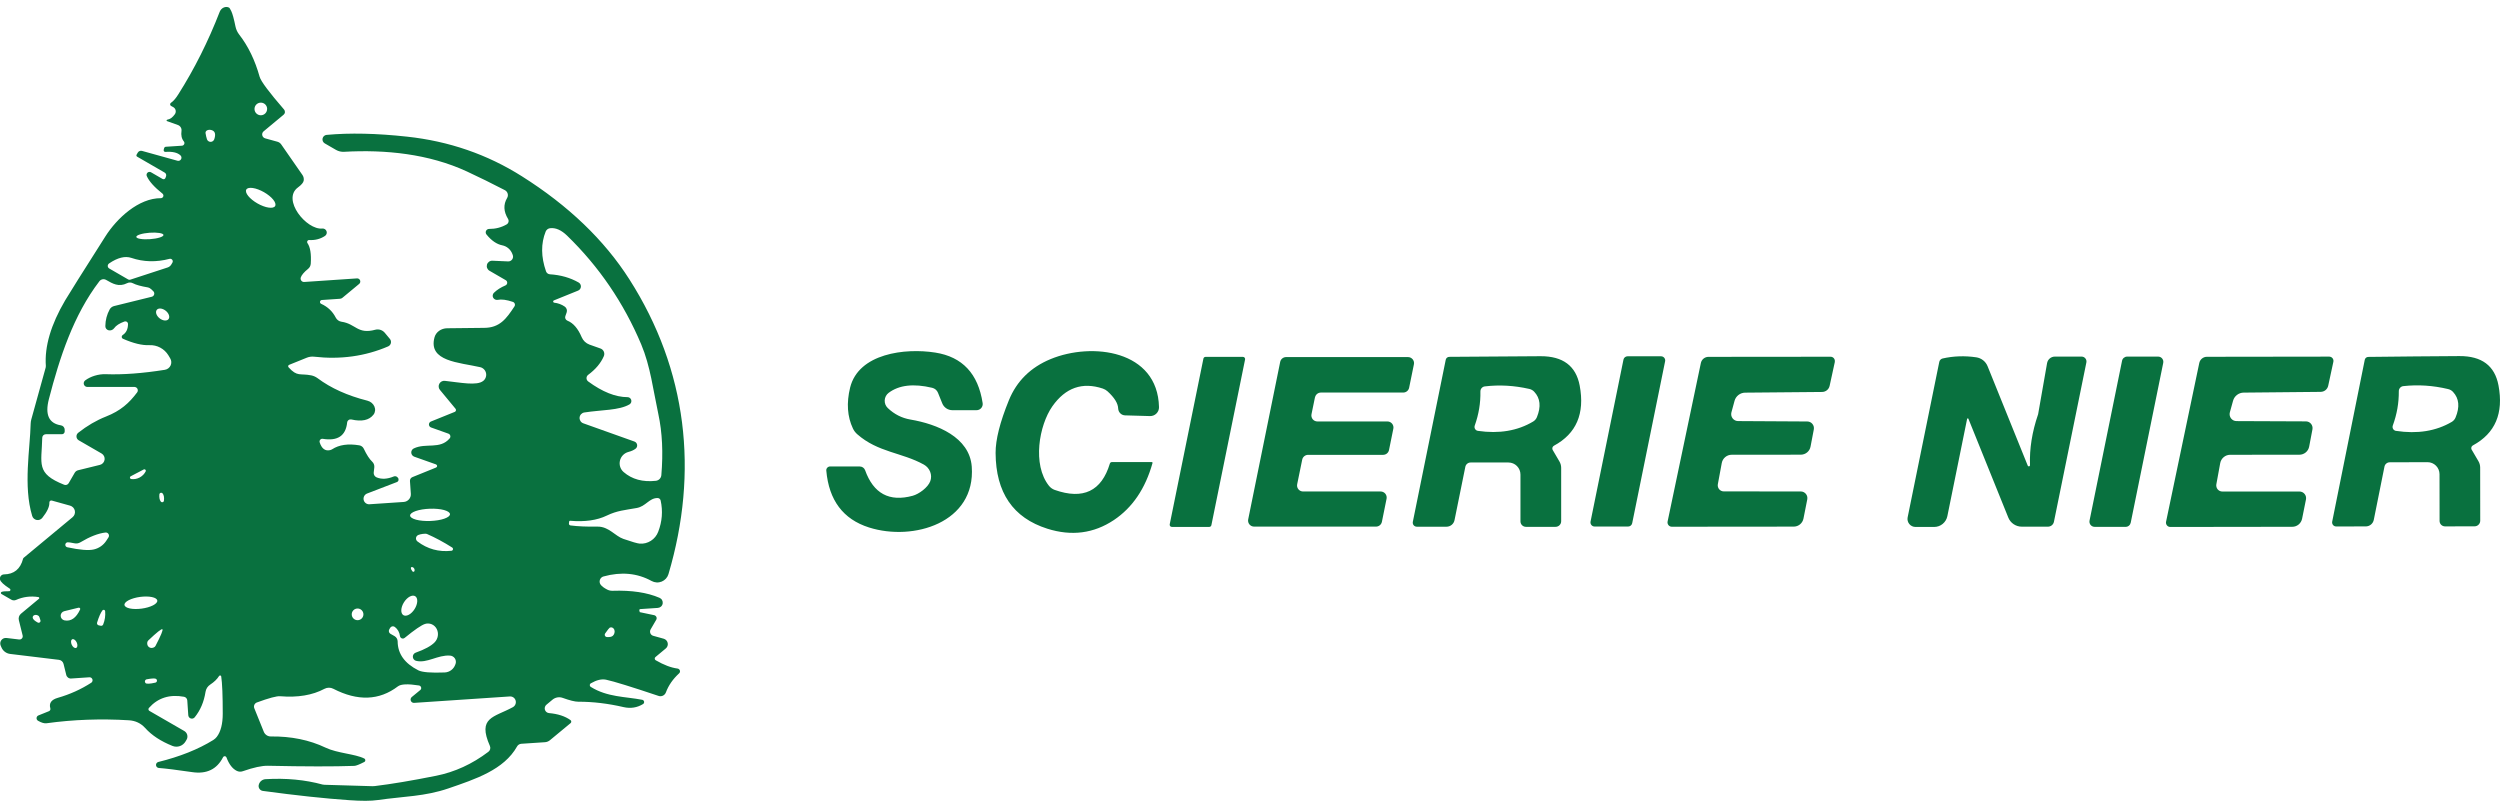
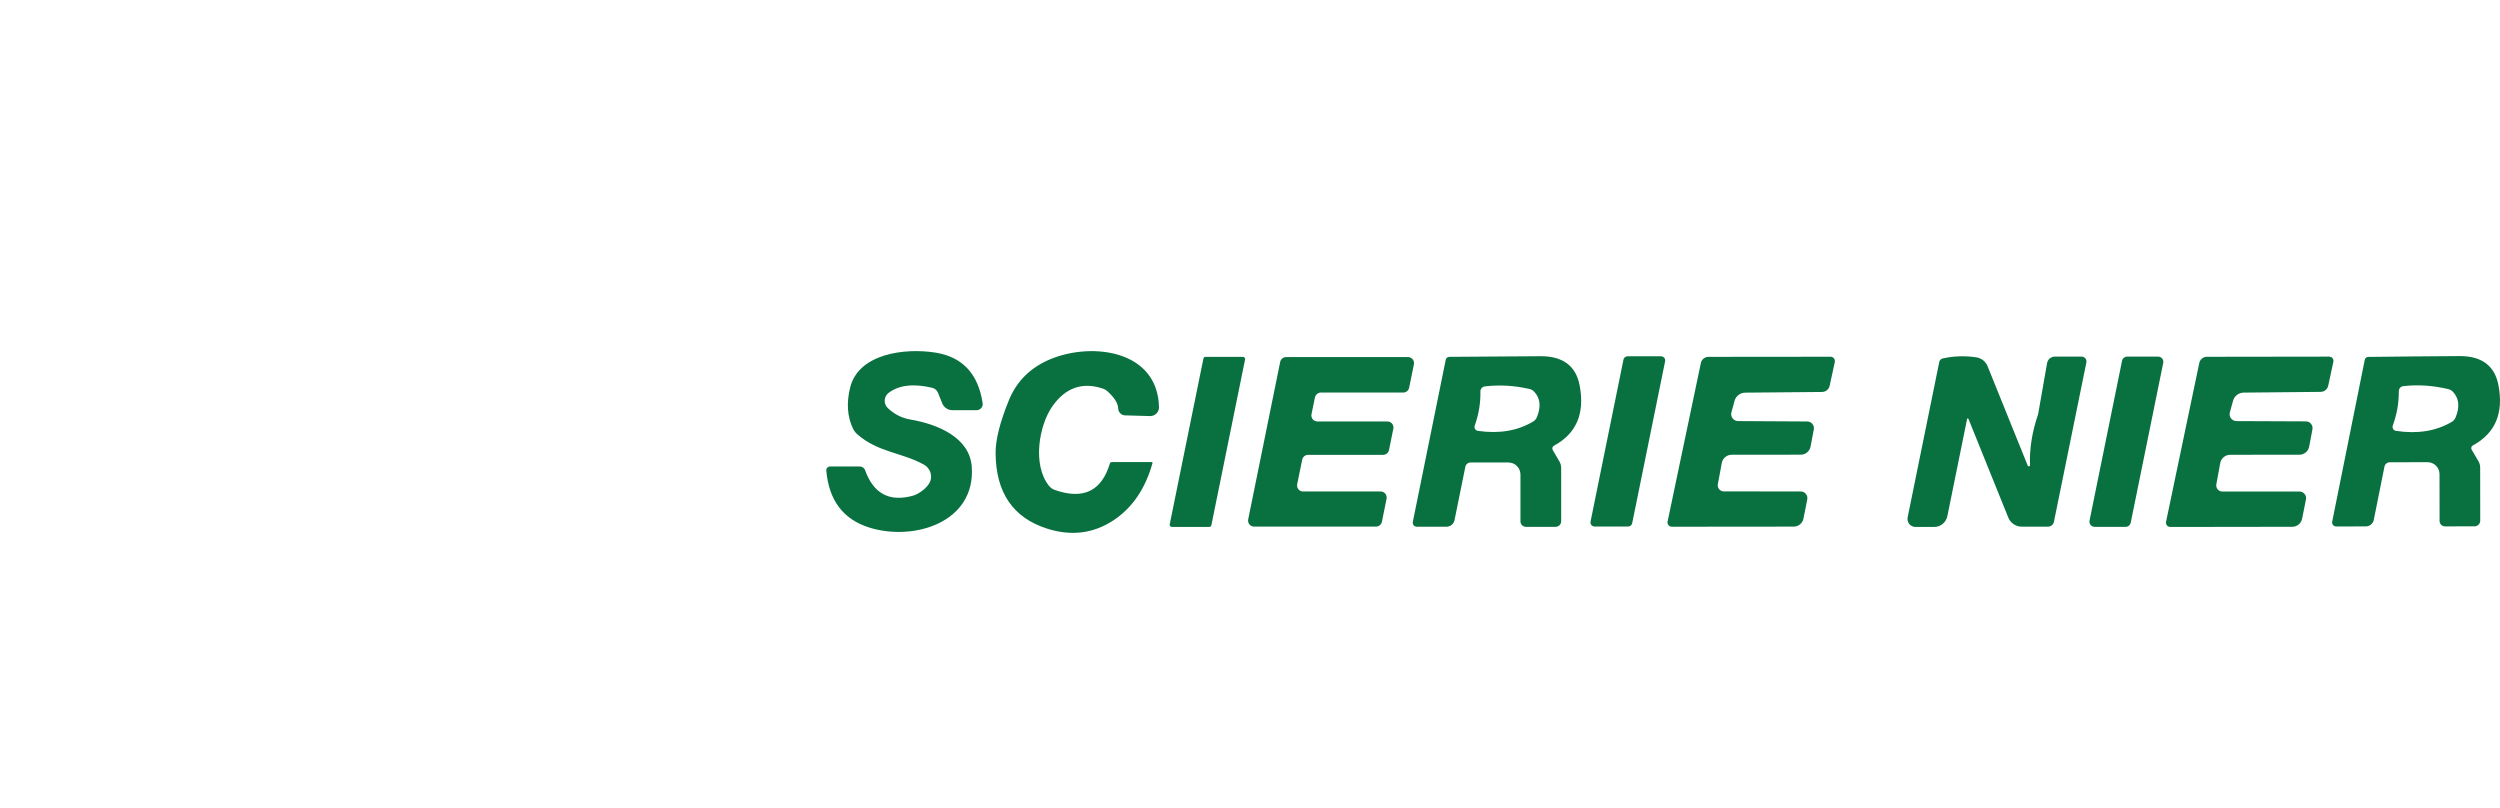
<svg xmlns="http://www.w3.org/2000/svg" id="Calque_1" version="1.1" viewBox="0 0 130 42">
  <defs>
    <style>
      .st0 {
        fill: #09713f;
      }
    </style>
  </defs>
-   <path class="st0" d="M8.704,6.222c.142-.022.272-.117.389-.283.02-.029.034-.061.041-.096.007-.034.007-.07,0-.104-.007-.034-.022-.067-.042-.095-.02-.028-.047-.052-.077-.07l-.122-.067c-.014-.008-.026-.02-.034-.034-.008-.014-.013-.03-.013-.046,0-.016.004-.032.011-.046.008-.014.019-.026.033-.035.122-.081.249-.228.383-.441.837-1.322,1.555-2.753,2.153-4.294.019-.049.048-.094.083-.131.036-.038.077-.068.123-.088.046-.02.094-.031.142-.03.048,0,.094.012.136.034.024.012.063.073.116.182.067.142.14.409.219.8.032.156.1.302.198.426.466.602.819,1.332,1.058,2.19.067.235.491.803,1.271,1.703.016.019.028.041.036.065.007.024.01.049.008.074-.002.025-.009.049-.021.071-.012.022-.028.042-.047.058l-1.04.864c-.029.024-.052.056-.064.092-.012.036-.015.075-.007.112.008.038.026.072.053.101.026.028.06.049.097.06l.639.176c.079.022.148.07.195.137l1.107,1.594c.059.086.081.191.064.292-.016.101-.116.219-.298.353-.858.627.444,2.226,1.268,2.138.047-.004.093.007.133.032.039.025.069.062.085.107.016.044.016.092.002.136-.015.044-.044.083-.083.109-.241.16-.515.231-.821.213-.019-.002-.038.002-.055.012-.017.009-.03.023-.039.04-.009.017-.014.036-.013.056.001.019.007.038.018.054.146.211.203.568.17,1.071-.004.052-.018.102-.042.148-.024.046-.057.087-.098.119-.207.168-.332.315-.377.441-.01.028-.013.058-.009.088.004.03.016.057.033.081.017.024.041.043.067.055.027.012.056.018.085.016l2.749-.186c.033-.001.066.007.095.026.028.018.05.045.062.076.012.031.015.065.007.098s-.026.062-.051.084l-.873.724c-.037.032-.083.05-.131.052l-.94.064c-.023.001-.045.01-.063.026-.017.015-.029.036-.033.059-.004.023,0,.046.01.067.011.021.028.037.049.046.341.154.594.393.76.718.029.056.071.105.122.142.051.037.11.061.173.071.754.109.83.669,1.761.417.088-.024.181-.021.269.007.087.028.165.081.224.151l.265.319c.025.03.043.065.052.103.009.038.009.077,0,.115-.009.038-.026.073-.051.103-.025.03-.056.053-.092.069-1.194.513-2.478.691-3.85.535-.126-.014-.253.003-.371.049l-.925.374c-.012.004-.023.012-.032.022-.009.01-.015.021-.018.034-.003.013-.003.026,0,.038.003.013.01.024.018.034.459.508.587.304,1.18.42.118.024.23.074.328.146.693.519,1.558.909,2.594,1.171.08.02.155.058.218.11.063.052.113.118.144.19.031.072.044.149.035.223-.008.075-.036.145-.082.204-.225.29-.609.373-1.153.249-.024-.005-.05-.005-.074,0-.024.005-.048.015-.068.03-.02.015-.037.033-.05.055-.013.022-.021.046-.024.07-.071.695-.495.979-1.271.851-.024-.004-.049-.001-.072.007-.023.009-.043.023-.059.041-.016.019-.027.041-.031.065-.005.024-.003.049.004.072.105.326.285.461.538.404.04-.01.078-.025.112-.046.359-.233.829-.301,1.411-.204.05.008.097.029.137.059.04.03.073.069.094.115.152.32.298.545.438.675.041.037.073.085.092.138.019.053.025.11.018.167l-.03.258c-.006.052.005.104.031.15.026.046.067.082.115.103.26.11.559.094.897-.046.036-.015.075-.017.112-.007.037.01.069.032.092.062l.012.015c.015.017.025.037.03.059.005.022.005.044,0,.066-.005.022-.016.042-.031.059-.015.017-.033.03-.054.038l-1.542.593c-.066.024-.122.071-.156.133-.034.062-.044.134-.029.202.015.069.055.13.112.171.057.041.127.061.197.054l1.773-.119c.052-.003.104-.017.151-.041.047-.023.089-.056.123-.095.035-.039.061-.085.078-.135.017-.05.023-.102.019-.155l-.046-.666c-.002-.042.008-.083.031-.119.022-.035.055-.063.094-.079l1.232-.499c.016-.007.03-.018.04-.033.01-.015.015-.032.014-.05,0-.018-.006-.035-.016-.049-.01-.014-.025-.025-.041-.032l-1.131-.401c-.043-.016-.081-.044-.109-.081-.028-.037-.044-.081-.046-.127-.003-.046.009-.091.032-.131.023-.039.058-.071.099-.09.633-.304,1.363.07,1.867-.523.016-.019.028-.042.033-.066s.005-.05-.002-.074c-.007-.024-.019-.047-.036-.065-.017-.018-.038-.032-.062-.041l-.903-.322c-.031-.011-.059-.032-.078-.059-.019-.027-.03-.059-.031-.093,0-.033.009-.066.027-.094.018-.028.045-.049.076-.062l1.241-.502c.015-.006.028-.016.039-.028.01-.012.018-.027.022-.042.004-.016.004-.032,0-.048-.004-.016-.011-.03-.021-.043l-.812-.982c-.037-.044-.059-.098-.065-.155-.006-.057.006-.115.033-.165.027-.05.069-.092.119-.119.051-.027.108-.038.165-.032.818.088,1.673.271,2.004,0,.059-.048.104-.112.128-.185.025-.072.029-.15.012-.224-.017-.074-.055-.142-.109-.195-.054-.054-.122-.091-.196-.107-1.092-.249-2.716-.295-2.372-1.554.037-.133.121-.251.239-.336.118-.084.264-.131.415-.133.886-.014,1.526-.021,1.919-.021.815,0,1.162-.471,1.584-1.116.013-.02.021-.043.024-.067.003-.024,0-.048-.008-.07-.008-.023-.021-.043-.038-.06-.017-.017-.037-.03-.06-.037-.328-.112-.592-.147-.791-.106-.046.008-.094.002-.136-.019-.042-.021-.077-.054-.099-.095-.022-.041-.03-.088-.022-.134.007-.046.029-.088.063-.12.158-.154.358-.282.599-.383.026-.011.048-.03.064-.053.016-.023.025-.05.027-.078.002-.028-.005-.056-.018-.081-.013-.025-.033-.045-.057-.059l-.845-.49c-.055-.031-.098-.08-.122-.138s-.027-.123-.01-.184c.018-.061.055-.113.107-.15.051-.036.114-.055.177-.051l.818.036c.041.001.083-.008.119-.027.037-.019.069-.047.092-.081.023-.034.038-.074.042-.115s-.003-.083-.019-.121l-.021-.055c-.044-.111-.115-.209-.206-.286s-.2-.129-.317-.152c-.286-.057-.559-.244-.818-.563-.021-.026-.035-.057-.039-.091-.004-.033.001-.067.016-.097.014-.03.037-.056.065-.074.028-.018.061-.027.095-.027.331.002.634-.076.909-.234.024-.014.045-.032.062-.054.017-.022.029-.047.036-.073.007-.027.009-.054.005-.082-.004-.027-.013-.053-.027-.077-.235-.385-.251-.748-.049-1.089.02-.034.033-.072.038-.111s.002-.079-.009-.117c-.011-.038-.029-.074-.054-.104-.025-.031-.056-.056-.091-.075-.677-.351-1.336-.675-1.977-.973-1.98-.915-4.23-1.144-6.387-1.022-.145.008-.289-.026-.414-.097l-.59-.341c-.043-.025-.078-.064-.098-.11s-.025-.097-.014-.146c.011-.049.037-.093.074-.127.038-.033.085-.054.135-.058,1.204-.112,2.597-.081,4.179.091,2.182.235,4.173.922,5.973,2.059,2.423,1.529,4.287,3.316,5.593,5.362,3.014,4.72,3.607,10.006,2.032,15.328-.026.087-.071.167-.132.234-.061.067-.136.12-.22.154-.084.034-.175.05-.265.044-.091-.005-.179-.031-.258-.074-.746-.412-1.58-.491-2.503-.237-.043.011-.082.033-.114.063-.033.03-.057.067-.072.109-.015.042-.02.086-.014.13.006.044.022.085.048.121.063.087.176.173.341.258.09.046.188.068.286.064.983-.032,1.795.089,2.436.365.057.024.105.066.135.12.03.054.041.117.031.178-.01.061-.041.117-.087.158-.046.041-.105.066-.167.07l-.912.061c-.008,0-.015.002-.022.006-.007.004-.013.009-.017.015-.005.006-.008.014-.01.022-.001.008-.001.016,0,.024l.021.085s0,.005.003.006c.002.002.004.003.007.003l.739.155c.026.005.049.017.07.033.02.016.037.037.047.06.011.023.016.049.014.075-.001.026-.009.05-.022.072l-.292.502c-.017.03-.027.064-.029.099-.002.035.004.069.017.102s.034.061.059.083c.026.023.057.039.09.048l.547.152c.051.015.097.043.133.082.036.039.061.087.072.139.011.052.008.106-.01.156-.017.05-.048.095-.089.128l-.541.45c-.012.01-.022.024-.028.039-.006.015-.009.031-.007.047.001.016.007.032.016.045s.021.025.035.033c.422.245.801.389,1.138.432.027.004.053.016.074.034.021.018.037.041.045.067.008.026.009.054.002.08-.007.026-.022.05-.042.068-.322.296-.551.626-.687.991-.028.074-.083.135-.154.169-.072.034-.154.039-.229.013-1.407-.472-2.315-.753-2.725-.842-.229-.049-.494.013-.794.186-.017.009-.03.023-.04.039-.01.016-.015.035-.015.054,0,.019.004.038.014.055.009.017.022.031.039.041.861.535,1.788.499,2.676.669.024.005.045.017.062.034.017.017.028.04.032.063.004.024.001.048-.008.071-.01.022-.026.041-.047.054-.308.188-.646.241-1.013.158-.813-.189-1.598-.282-2.354-.28-.172,0-.444-.067-.815-.201-.087-.031-.181-.039-.273-.023-.092.016-.178.056-.25.115l-.319.265c-.038.031-.065.073-.079.12-.014.047-.013.097.001.144.015.047.043.088.081.118.038.03.085.049.133.053.462.041.834.162,1.116.365.012.009.022.02.029.034.007.013.011.028.011.042,0,.015-.002.03-.008.043-.006.014-.015.026-.026.036l-1.08.894c-.073.059-.161.094-.253.1l-1.235.082c-.045.004-.088.018-.126.042-.038.024-.069.056-.09.095-.681,1.217-2.165,1.7-3.573,2.184-1.223.42-2.314.411-3.677.605-.343.051-.838.053-1.487.006-1.265-.087-2.759-.247-4.483-.481-.036-.005-.07-.017-.1-.036-.031-.019-.057-.044-.077-.074-.02-.03-.034-.064-.04-.099-.006-.035-.005-.072.004-.107l.003-.009c.02-.079.065-.149.128-.2.063-.051.141-.082.222-.086,1.064-.063,2.054.03,2.968.28.032.008.066.012.1.012l2.488.073c.042.002.084,0,.125-.006.86-.104,1.922-.282,3.187-.535.969-.193,1.875-.608,2.719-1.247.046-.034.079-.082.093-.138.014-.055.01-.114-.014-.167-.66-1.499.207-1.478,1.195-2.016.059-.033.106-.085.132-.148.026-.063.03-.133.011-.198-.019-.065-.059-.121-.115-.16-.055-.038-.122-.056-.19-.051l-4.976.334c-.036.002-.072-.008-.102-.027s-.054-.048-.067-.081c-.013-.033-.016-.07-.007-.105.008-.035.028-.066.055-.09l.444-.365c.02-.016.035-.038.042-.062.008-.024.008-.051.001-.076-.007-.025-.021-.048-.041-.065-.02-.018-.044-.029-.07-.034-.57-.091-.935-.076-1.095.046-.971.738-2.091.78-3.361.125-.07-.037-.149-.056-.229-.055s-.159.02-.23.058c-.622.333-1.39.461-2.302.386-.176-.016-.582.092-1.216.325-.028.011-.054.027-.076.048-.022.021-.04.046-.052.074-.012.028-.019.058-.019.088,0,.03.005.06.016.088l.496,1.229c.03.072.081.133.146.176.065.043.141.065.219.064,1.056-.012,2.004.181,2.844.581.617.295,1.536.325,2.013.566.017.008.031.021.041.036.01.016.015.034.016.052,0,.019-.005.037-.014.053-.01.016-.023.029-.04.038-.26.134-.433.202-.52.204-1.054.038-2.552.036-4.492-.006-.312-.006-.747.088-1.305.283-.05.018-.103.026-.156.024-.053-.003-.106-.016-.154-.039-.227-.11-.408-.344-.541-.703-.007-.017-.019-.032-.034-.043-.015-.011-.033-.017-.052-.018-.019-.001-.037.003-.053.013-.016.009-.029.023-.038.039-.32.628-.856.887-1.606.775-.805-.118-1.384-.189-1.737-.216-.037-.003-.072-.019-.098-.046-.026-.026-.042-.061-.046-.098-.003-.037.007-.074.028-.105.021-.03.053-.052.088-.062,1.127-.278,2.081-.659,2.862-1.143.071-.044.132-.1.182-.164.207-.27.31-.673.31-1.21,0-.937-.026-1.581-.079-1.934-.002-.012-.008-.023-.016-.031-.008-.009-.019-.015-.031-.017-.012-.003-.024-.002-.035.003-.011.004-.021.012-.028.022-.103.166-.257.315-.459.447-.066.042-.122.098-.165.163-.042.066-.07.14-.082.217-.081.519-.269.96-.563,1.323-.024.029-.056.051-.092.062-.036.011-.075.01-.111-.001-.036-.011-.068-.034-.091-.063-.023-.03-.037-.066-.04-.104l-.052-.772c-.004-.046-.022-.089-.052-.123-.03-.034-.071-.057-.115-.066-.752-.138-1.361.056-1.828.581-.01.011-.017.024-.021.038-.004.014-.005.029-.003.043.002.014.008.028.016.041.008.012.019.022.032.03l1.813,1.046c.076.044.131.115.154.199.023.084.013.173-.03.248l-.055.094c-.066.114-.171.201-.295.244-.124.044-.26.041-.383-.007-.608-.243-1.083-.555-1.423-.934-.221-.245-.502-.379-.842-.401-1.462-.089-2.891-.038-4.288.155-.114.016-.26-.026-.438-.128-.026-.014-.047-.036-.061-.061-.014-.026-.021-.055-.019-.084.002-.029.012-.057.029-.081.017-.024.041-.042.068-.053l.55-.222c.028-.012.05-.033.063-.06.013-.027.015-.058.007-.086-.079-.27.051-.452.389-.548.629-.18,1.208-.442,1.74-.785.028-.019.049-.047.059-.079.011-.032.011-.066,0-.098-.011-.032-.031-.06-.059-.079-.028-.019-.061-.029-.095-.027l-.949.064c-.058.005-.117-.012-.164-.047s-.081-.085-.094-.142l-.14-.569c-.014-.056-.044-.106-.086-.144-.042-.038-.095-.062-.151-.069l-2.539-.307c-.101-.012-.197-.051-.278-.113-.081-.062-.143-.145-.181-.24l-.036-.085c-.019-.046-.026-.097-.019-.146.007-.049.027-.097.057-.136.031-.04.071-.071.118-.09.047-.019.097-.026.148-.02l.657.079c.027.003.054,0,.08-.01.025-.01.048-.025.066-.046.018-.02.031-.045.037-.071.006-.026.006-.054,0-.08l-.198-.8c-.014-.06-.012-.123.007-.182.019-.059.055-.11.102-.15l.937-.779c.008-.006.013-.013.016-.022.003-.009.003-.019,0-.028-.003-.009-.008-.018-.015-.025-.007-.007-.016-.011-.026-.013-.41-.065-.799-.015-1.168.149-.04.017-.083.025-.125.022-.043-.003-.084-.015-.121-.037l-.511-.295c-.01-.006-.018-.014-.023-.024-.005-.01-.008-.022-.007-.033,0-.011.005-.022.012-.032.007-.009.016-.016.027-.02.065-.026.196-.038.392-.036.015,0,.029-.006.04-.015.012-.009.02-.022.024-.036.004-.014.004-.029-.001-.043-.005-.014-.014-.026-.026-.034-.316-.203-.488-.363-.514-.481-.007-.031-.007-.063,0-.095.007-.031.02-.06.04-.086.019-.025.044-.046.073-.06.028-.015.06-.023.092-.024.523-.006.855-.277.995-.812.004-.02.016-.038.033-.052l2.543-2.111c.048-.04.085-.093.105-.153.021-.06.024-.124.011-.185-.013-.062-.043-.118-.086-.164-.043-.046-.098-.08-.158-.097l-.952-.265c-.016-.004-.032-.005-.048-.002s-.031.01-.043.02c-.013.01-.022.023-.029.038-.006.015-.009.031-.008.047.01.211-.114.478-.371.8-.034.043-.08.075-.132.094-.052.019-.107.023-.161.012-.054-.011-.104-.036-.144-.073-.041-.037-.07-.084-.086-.137-.471-1.557-.109-3.485-.079-4.796.002-.075.013-.149.033-.222l.748-2.698c.008-.026.011-.053.009-.079-.073-1.014.262-2.152,1.004-3.415.207-.349.903-1.456,2.089-3.321.599-.946,1.73-1.998,2.889-1.992.027,0,.054-.009.076-.026s.039-.039.048-.064c.009-.026.01-.054.002-.08-.007-.026-.023-.05-.044-.067-.428-.341-.7-.645-.815-.912-.013-.03-.017-.063-.01-.095.007-.032.024-.061.048-.083.024-.022.055-.036.088-.039.033-.003.065.003.094.02l.599.347c.014.008.029.012.044.014.016.001.031,0,.046-.006.015-.005.028-.014.038-.024.011-.011.019-.024.024-.038l.03-.085c.012-.035.012-.073,0-.108-.013-.035-.037-.064-.069-.083l-1.435-.83c-.008-.005-.016-.011-.022-.019-.006-.008-.01-.016-.013-.026-.003-.009-.003-.019-.002-.029.001-.01.004-.019.009-.027l.061-.106c.021-.038.055-.068.096-.084.041-.017.086-.019.129-.007l1.84.511c.035.01.073.008.107-.006.034-.014.062-.039.08-.071.018-.032.025-.069.02-.105-.005-.036-.023-.07-.049-.095-.156-.148-.418-.209-.785-.182-.013,0-.027-.001-.039-.007-.012-.005-.023-.014-.032-.024-.009-.01-.015-.023-.018-.036-.003-.013-.003-.027,0-.04l.024-.091c.005-.019.017-.036.032-.048.015-.012.034-.02.053-.022l.842-.055c.025-.002.049-.01.069-.025s.036-.034.047-.057c.01-.023.014-.048.01-.073-.003-.025-.013-.048-.029-.068-.114-.14-.154-.321-.122-.544.009-.065-.004-.132-.039-.188s-.087-.1-.15-.122l-.563-.201c-.008-.002-.015-.007-.019-.014-.004-.007-.006-.015-.005-.023.001-.008.005-.016.011-.023.006-.006.014-.011.022-.012ZM13.892,5.666c0-.043-.009-.086-.025-.126-.016-.04-.041-.076-.071-.107-.031-.03-.067-.055-.107-.071-.04-.016-.083-.025-.126-.025s-.086.009-.126.025c-.04.017-.076.041-.107.071-.03.031-.055.067-.071.107-.016.04-.025.083-.025.126,0,.087.035.171.096.232.062.062.145.096.232.096s.171-.035.232-.096c.062-.062.096-.145.096-.232ZM10.76,7.238c.013.041.039.076.074.101.035.025.076.038.119.038s.084-.014.119-.04c.034-.026.059-.062.072-.102.077-.235.047-.385-.091-.45-.041-.02-.087-.032-.133-.035-.046-.003-.09.003-.127.017s-.067.037-.085.064c-.018.028-.025.06-.02.093.02.126.045.23.073.313ZM12.807,9.858c-.022.039-.024.088-.007.145.017.057.054.121.108.188.054.067.125.136.207.202.083.067.176.13.274.186.099.056.2.104.3.141.099.037.194.063.28.075s.159.012.217-.002c.058-.014.099-.041.121-.08.022-.038.024-.088.007-.145s-.054-.121-.108-.188c-.054-.067-.125-.136-.207-.202-.083-.067-.176-.13-.274-.186-.099-.056-.201-.104-.3-.141-.099-.037-.194-.063-.28-.075s-.159-.012-.217.002c-.058.014-.099.041-.121.08ZM33.049,23.333c-.095.073-.218.129-.368.167-.108.028-.206.085-.284.164-.078.079-.133.178-.159.286-.026.108-.022.22.011.325.034.105.095.199.179.271.436.379.996.531,1.679.456.074-.009.142-.043.194-.096.051-.053.083-.123.089-.196.099-1.17.048-2.227-.155-3.172-.271-1.262-.414-2.494-.891-3.628-.912-2.163-2.198-4.049-3.856-5.657-.302-.292-.598-.421-.888-.386-.049.007-.095.026-.135.056-.039.03-.07.071-.09.117-.251.624-.245,1.315.018,2.071.015.042.041.078.076.105.035.027.077.043.122.047.566.036,1.064.179,1.496.426.039.022.071.054.092.093.021.039.031.083.028.127-.003.044-.018.087-.044.123-.026.036-.062.064-.103.08l-1.262.511c-.012.005-.022.014-.028.026-.006.011-.009.025-.007.038.002.013.007.025.017.034.009.009.021.016.034.018.209.024.394.093.557.207.047.034.081.081.098.136.017.055.016.114-.004.168l-.067.189c-.017.045-.014.096.006.14.02.044.058.079.103.097.302.12.549.406.742.861.038.087.092.166.161.232.069.065.151.116.24.149l.575.204c.039.014.074.035.104.063.03.028.054.062.07.1s.024.079.024.12c0,.042-.009.083-.026.121-.156.359-.428.681-.815.967-.026.02-.048.046-.062.076-.015.03-.022.062-.022.095,0,.033.008.066.023.095.015.029.037.055.063.075.738.543,1.42.816,2.047.818.044,0,.087.014.122.041.035.027.06.064.072.107.011.043.008.089-.008.13-.017.041-.047.076-.085.099-.551.316-1.42.277-2.351.42-.064.01-.122.042-.166.089-.044.047-.071.108-.077.172-.006.064.01.129.044.183.035.055.086.096.147.118l2.661.949c.036.013.069.036.093.066.025.03.041.066.047.104.006.038.001.077-.013.113s-.038.067-.069.091ZM8.501,12.218c-.003-.044-.081-.081-.215-.103-.135-.022-.316-.027-.503-.013-.093.007-.184.018-.27.032-.085.014-.162.032-.227.053-.065.02-.115.042-.149.065-.034.023-.051.046-.049.068.003.044.081.081.215.103.135.022.316.026.503.013.093-.007.184-.018.27-.032.085-.015.162-.032.227-.053.065-.02.115-.042.149-.065.034-.023.051-.046.049-.068ZM6.775,14.543l1.946-.636c.08-.027.147-.083.189-.155l.055-.094c.014-.023.02-.049.019-.076-.001-.026-.011-.052-.027-.073-.016-.021-.038-.037-.063-.046-.025-.009-.052-.01-.078-.003-.693.181-1.354.164-1.983-.049-.33-.111-.718-.015-1.162.289-.022.015-.039.035-.051.058-.012.023-.017.049-.017.075s.008.052.022.074c.013.022.032.041.055.054l.988.572c.016.009.034.014.053.016.018.002.037,0,.054-.007ZM6.377,17.424c.185-.118.278-.309.28-.575,0-.022-.006-.044-.016-.064-.01-.02-.025-.037-.043-.049-.018-.013-.039-.021-.061-.024-.022-.003-.044,0-.065.006-.262.095-.44.211-.535.347-.031.044-.076.079-.128.099-.052.02-.107.024-.159.012-.052-.012-.096-.04-.127-.08-.031-.04-.047-.089-.045-.141.004-.312.08-.602.228-.87.024-.042.056-.079.095-.108.039-.029.083-.05.13-.062l1.962-.484c.028-.007.054-.021.076-.041.021-.02.037-.045.046-.073.009-.028.01-.057.005-.086-.006-.028-.019-.055-.038-.077-.022-.026-.061-.064-.116-.113-.063-.055-.119-.086-.167-.094-.363-.061-.626-.134-.788-.219-.046-.024-.097-.037-.15-.038s-.104.011-.151.035c-.432.219-.754.024-1.092-.17-.057-.033-.124-.044-.189-.031-.064.013-.122.049-.161.101-1.35,1.764-2.068,3.972-2.628,6.137-.207.805.003,1.257.63,1.356.054.009.104.036.139.078.036.042.055.095.055.15v.091c0,.038-.015.074-.043.101s-.065.042-.103.042h-.833c-.049,0-.097.019-.132.053-.035.034-.055.081-.056.129-.03,1.365-.347,1.855,1.14,2.445.043.017.089.018.132.003.043-.014.079-.044.102-.083l.313-.541c.018-.033.043-.061.074-.084.03-.023.065-.04.103-.049l1.137-.28c.062-.016.118-.049.161-.097.043-.048.07-.107.08-.17.009-.063,0-.128-.028-.185-.028-.058-.072-.106-.127-.138l-1.189-.687c-.034-.019-.062-.047-.083-.08-.021-.033-.033-.07-.035-.109-.003-.039.004-.078.02-.113.016-.035.04-.066.071-.09.462-.365.943-.646,1.442-.843.763-.301,1.207-.702,1.621-1.256.02-.026.032-.058.035-.091.003-.033-.003-.066-.018-.096-.015-.029-.038-.054-.066-.071-.028-.017-.061-.026-.094-.026h-2.445c-.04,0-.079-.012-.111-.035-.032-.023-.057-.056-.069-.094-.013-.038-.013-.079,0-.117.012-.038.036-.071.068-.095.28-.21.696-.335,1.061-.322.896.033,1.923-.044,3.081-.228.065-.01.126-.037.178-.076.052-.04.094-.091.121-.15.027-.059.04-.124.036-.189-.004-.065-.024-.128-.058-.183l-.094-.158c-.103-.168-.249-.305-.423-.398-.174-.093-.369-.137-.565-.128-.375.016-.832-.094-1.372-.332-.018-.008-.034-.02-.045-.036-.012-.016-.018-.035-.02-.055-.002-.02.002-.04.011-.058.009-.018.022-.034.039-.045ZM8.152,16.115c-.021.026-.033.058-.037.094-.004.036.002.076.015.116.014.041.036.082.065.121.029.039.065.076.105.107.081.064.175.104.262.112.087.008.159-.017.2-.069.021-.026.033-.058.037-.094.004-.036-.002-.076-.015-.117s-.036-.082-.065-.121c-.029-.039-.065-.076-.105-.107-.081-.064-.175-.104-.262-.113-.087-.008-.159.017-.2.069ZM7.134,24.589c-.227.12-.343.181-.347.183-.012.009-.022.021-.027.035-.005.014-.007.029-.003.044.003.015.011.028.022.038.011.01.024.017.039.02.152.022.3-.004.444-.079.142-.077.247-.184.316-.322.006-.014.007-.029.005-.043-.003-.015-.01-.028-.02-.039-.01-.011-.024-.018-.038-.021-.015-.003-.03-.002-.044.003-.004,0-.12.061-.347.182ZM8.287,25.705c-.014.168.01.293.073.374.011.015.026.026.044.032.017.006.036.007.054.002.018-.005.034-.015.046-.029.012-.014.019-.032.021-.05.02-.172-.004-.299-.073-.38-.012-.014-.028-.024-.045-.028-.018-.005-.036-.005-.053,0-.017.006-.033.016-.044.03-.012.014-.019.031-.021.049ZM29.667,27.323c.379.049.846.069,1.399.061.587-.012.916.49,1.35.639.446.154.729.236.849.246.204.016.408-.036.582-.147.173-.111.306-.275.379-.468.207-.535.249-1.078.128-1.627-.008-.038-.029-.071-.059-.095-.031-.024-.069-.036-.108-.035-.438.006-.602.435-1.083.52-.617.11-1.013.134-1.548.392-.509.247-1.147.338-1.913.271-.011,0-.022.002-.03.009-.009.007-.014.017-.016.027l-.012.103c-.002.012,0,.024.002.036.003.012.009.023.016.032.008.01.017.018.028.024.011.006.023.01.035.012ZM23.399,26.736c-.001-.042-.03-.083-.083-.119-.053-.037-.131-.069-.228-.096-.097-.026-.212-.046-.339-.057-.126-.012-.261-.015-.398-.01-.136.005-.271.018-.396.038-.125.02-.239.048-.334.081-.095.033-.17.071-.221.111-.051.04-.076.083-.075.125.001.042.03.083.083.119.053.037.131.069.228.096.097.026.212.046.339.057.126.012.261.015.398.01.136-.005.271-.018.396-.038s.239-.048.334-.081c.095-.033.17-.071.221-.111.051-.04.076-.083.075-.125ZM5.483,27.691c-.377.045-.811.214-1.302.508-.093.057-.205.075-.31.052-.193-.039-.31-.056-.353-.052-.032.002-.061.015-.084.038-.022.022-.036.052-.038.084-.002.031.007.063.026.088.019.025.047.043.078.049.651.14,1.112.177,1.384.112.265-.062.495-.224.642-.45l.113-.173c.018-.026.028-.057.028-.088,0-.031-.007-.062-.024-.09-.016-.027-.04-.049-.068-.062-.028-.014-.06-.019-.091-.015ZM23.515,28.472c-.448-.284-.884-.518-1.308-.703-.047-.02-.123-.022-.228-.006-.091.012-.166.03-.225.055-.032.013-.061.034-.082.061-.021.027-.035.06-.04.094-.005.035,0,.07.014.102.014.032.035.06.063.081.521.395,1.11.556,1.767.484.019-.002.036-.01.05-.022.014-.012.024-.029.028-.047.004-.018.003-.038-.004-.055-.007-.017-.019-.032-.035-.043ZM21.365,29.54c.004.053.031.109.082.17.007.009.016.016.026.02.01.004.022.005.033.003.011-.002.021-.007.03-.014.008-.007.015-.017.018-.028.014-.04.008-.084-.018-.131-.011-.018-.027-.036-.047-.049-.019-.013-.04-.022-.059-.024-.019-.002-.036.001-.048.011-.012.009-.017.024-.017.041ZM8.179,31.228c-.011-.081-.111-.146-.279-.181-.168-.035-.389-.038-.615-.008-.112.015-.222.038-.323.067-.101.029-.192.064-.268.103-.075.039-.134.081-.172.124-.038.043-.055.085-.049.125.011.081.111.146.279.182.168.035.389.038.615.008.112-.015.222-.038.323-.067.101-.029.192-.065.268-.103.075-.039.134-.081.172-.124.038-.043.055-.085.049-.125ZM21.591,31.003c-.037-.023-.081-.033-.13-.029-.049.004-.103.021-.157.05-.055.029-.109.071-.16.122-.052.051-.099.11-.139.175-.082.131-.131.274-.137.399-.006.125.032.221.106.267.036.023.081.033.13.029.049-.004.103-.021.157-.05.055-.029.109-.071.16-.122.052-.051.099-.11.139-.175.082-.13.131-.274.137-.399.006-.125-.032-.221-.106-.267ZM4.087,31.599l-.748.183c-.054.013-.102.044-.135.088-.034.044-.051.098-.05.153.001.056.022.109.057.152s.085.073.14.084c.337.067.608-.122.815-.566.006-.011.008-.024.006-.036-.002-.012-.007-.024-.015-.034-.008-.01-.019-.017-.032-.021-.012-.004-.026-.005-.039-.002ZM18.898,31.946c0-.081-.032-.158-.089-.215-.057-.057-.134-.089-.215-.089s-.158.032-.215.089c-.057.057-.089.134-.089.215s.032.158.089.215c.057.057.134.089.215.089s.158-.032.215-.089c.057-.057.089-.134.089-.215ZM5.468,31.781c-.001-.016-.008-.03-.017-.043-.01-.012-.023-.021-.038-.026-.015-.005-.031-.005-.046,0-.015.004-.028.013-.038.025-.093.122-.187.334-.28.636-.005.015-.007.031-.005.047.002.016.007.031.015.045.008.014.02.026.033.035.013.009.029.016.045.019l.103.021c.026.005.052,0,.075-.011.023-.012.04-.032.05-.056.089-.221.124-.452.103-.693ZM2.104,32.259c-.036-.128-.064-.201-.082-.219-.029-.029-.068-.05-.111-.06-.043-.01-.086-.008-.123.006-.037.014-.064.038-.078.069-.014.031-.014.066.001.101.028.069.113.141.252.216.017.009.036.013.055.011.019-.002.037-.009.052-.021.015-.012.026-.028.032-.046.006-.018.006-.038,0-.056ZM20.799,33.077c-.026-.199-.115-.357-.265-.474-.017-.014-.037-.024-.059-.03-.021-.006-.044-.007-.066-.004s-.044.011-.063.022-.036.027-.049.045l-.055.091c-.022.039-.028.085-.017.128.011.043.039.08.078.103l.216.122c.047.028.087.067.115.115.028.048.043.103.044.158.004.643.363,1.144,1.077,1.505.201.101.658.138,1.372.11.123-.006.241-.048.34-.123.098-.074.172-.177.211-.294l.012-.03c.016-.048.021-.099.014-.148-.007-.05-.025-.098-.053-.139-.028-.042-.066-.076-.11-.101-.044-.025-.093-.04-.143-.042-.639-.043-1.198.417-1.767.271-.045-.012-.086-.039-.115-.076-.029-.037-.046-.082-.048-.129-.002-.047.011-.094.037-.133.026-.039.064-.069.108-.085.478-.17.809-.351.991-.541.087-.09.145-.208.163-.334.019-.126-.002-.254-.06-.363-.057-.109-.148-.193-.258-.24-.11-.046-.232-.052-.348-.016-.186.059-.54.301-1.061.727-.021.016-.045.027-.071.031-.026.004-.052,0-.077-.009-.024-.01-.046-.025-.062-.046-.016-.02-.027-.045-.031-.071ZM31.702,32.642c-.028.016-.106.116-.234.298-.012.017-.019.037-.021.058-.002.021.002.042.011.06.009.019.023.035.04.047.017.012.037.019.058.021.142.01.243-.009.304-.058.043-.037.076-.089.091-.148.016-.059.014-.119-.005-.171-.019-.052-.055-.091-.099-.111-.045-.02-.096-.019-.145.003ZM7.746,33.649c.073.053.157.059.252.018.037-.016.068-.044.088-.079.284-.545.403-.834.359-.867-.045-.035-.29.16-.736.584-.028.029-.047.067-.052.106-.012.103.017.182.088.237ZM3.757,33.242c-.017.008-.031.021-.042.04-.011.018-.018.042-.02.068-.003.026-.001.055.005.086.006.03.016.061.029.09.027.06.067.11.11.141.043.031.087.04.122.024.017-.008.031-.021.042-.04.011-.019.018-.042.02-.068.003-.026.001-.055-.005-.086-.006-.03-.016-.061-.029-.09-.027-.06-.067-.11-.11-.141-.043-.031-.087-.04-.122-.024ZM7.563,35.516c.047.055.218.049.514-.018.023-.005.045-.017.06-.035.016-.018.025-.041.026-.065.001-.024-.006-.048-.02-.067-.014-.019-.034-.034-.057-.04-.071-.022-.223-.011-.456.033-.02.003-.039.012-.054.025-.016.013-.027.03-.034.05-.007.019-.008.04-.005.061.004.021.013.04.026.056Z" />
  <path class="st0" d="M43.165,24.257h1.542c.061,0,.119.018.169.052.049.034.087.083.108.139.436,1.219,1.261,1.663,2.476,1.332.322-.088.791-.426.915-.76.057-.156.055-.328-.006-.486-.061-.158-.178-.291-.328-.375-1.147-.636-2.384-.63-3.464-1.579-.094-.082-.171-.184-.225-.298-.292-.618-.341-1.327-.146-2.126.441-1.782,2.862-2.068,4.428-1.822,1.409.221,2.23,1.097,2.464,2.628.007.046.004.092-.009.137s-.035.085-.065.12c-.03.035-.067.063-.109.082-.042.019-.088.029-.134.029h-1.256c-.113,0-.224-.033-.317-.096-.094-.063-.167-.152-.209-.256l-.222-.55c-.025-.065-.066-.122-.118-.168-.053-.046-.115-.078-.183-.094-.971-.231-1.727-.144-2.266.262-.06.045-.11.103-.145.17-.035.066-.056.14-.06.215-.004.075.008.15.035.22.028.07.07.133.125.185.337.322.73.522,1.18.599,1.381.234,3.072.912,3.187,2.448.213,2.917-3.038,3.896-5.344,3.163-1.344-.428-2.084-1.413-2.22-2.956-.003-.027,0-.055.009-.081.009-.026.023-.05.042-.07.019-.02.041-.037.066-.048.025-.011.053-.017.08-.017ZM59.931,24.078c-.373,1.33-1.043,2.318-2.01,2.965-1.048.698-2.201.847-3.458.45-1.784-.564-2.681-1.877-2.692-3.938-.004-.687.226-1.601.69-2.74.408-1,1.132-1.714,2.174-2.144,2.144-.885,5.566-.471,5.633,2.5.001.062-.01.123-.033.18-.023.057-.058.109-.102.153-.044.044-.096.078-.153.1-.057.023-.119.034-.18.032l-1.296-.037c-.094-.002-.183-.04-.249-.106-.067-.066-.106-.155-.11-.25-.01-.27-.196-.569-.557-.897-.07-.062-.152-.11-.24-.14-1.067-.355-1.941-.048-2.625.921-.69.985-1.055,3.035-.176,4.136.078.097.181.171.298.213,1.48.521,2.436.064,2.868-1.372.007-.022.021-.041.039-.055.019-.014.041-.021.064-.021h2.077c.006,0,.012.002.018.005.005.003.01.007.014.011.004.005.006.01.007.016,0,.006,0,.011-.001.017ZM80.743,23.403l.347.593c.06.101.091.216.091.331v2.777c0,.038-.008.076-.022.112-.015.036-.037.068-.064.095-.027.027-.06.049-.096.063-.036.015-.074.022-.113.022h-1.536c-.076,0-.149-.03-.202-.083-.054-.053-.084-.125-.084-.2v-2.439c0-.165-.066-.324-.183-.441-.117-.117-.275-.183-.441-.183h-1.968c-.065,0-.127.022-.177.063-.05.04-.084.097-.097.159l-.563,2.777c-.02.096-.071.182-.147.244-.075.062-.17.096-.267.096h-1.548c-.031,0-.062-.007-.09-.02-.028-.013-.053-.033-.073-.057-.02-.024-.034-.052-.041-.083-.007-.03-.008-.062-.002-.093l1.712-8.431c.009-.042.032-.079.065-.106.033-.027.075-.042.118-.043,1.679-.016,3.261-.027,4.747-.033,1.164-.004,1.842.505,2.035,1.527.274,1.456-.172,2.498-1.338,3.127-.019.01-.037.024-.05.041s-.024.037-.03.058c-.006.021-.008.043-.005.065s.01.043.021.061ZM76.85,22.405c1.107.16,2.066-.002,2.877-.487.087-.053.154-.132.192-.225.223-.547.176-.988-.14-1.323-.067-.073-.157-.124-.256-.146-.783-.178-1.554-.222-2.314-.131-.064.008-.123.039-.165.088-.042.049-.065.112-.063.177.012.598-.086,1.189-.295,1.773-.01.029-.014.06-.011.091.003.031.013.06.029.086.016.026.037.049.062.065.025.017.054.027.084.031ZM84.633,18.527h1.74c.032,0,.064.007.093.02.029.014.055.034.075.058.02.025.035.054.043.085.008.031.009.064.002.095l-1.712,8.421c-.01.049-.036.093-.075.125-.039.032-.088.049-.138.049h-1.74c-.032,0-.064-.007-.093-.02-.029-.014-.055-.034-.075-.058-.02-.025-.035-.054-.043-.085-.008-.031-.008-.063-.002-.095l1.712-8.421c.01-.049.036-.093.075-.125.039-.032.088-.049.137-.049ZM62.884,27.399h-1.95c-.016,0-.033-.004-.048-.011-.015-.007-.028-.017-.038-.03-.01-.013-.018-.028-.022-.044-.004-.016-.005-.033-.001-.049l1.752-8.616c.005-.025.018-.049.038-.065.02-.017.045-.026.071-.026h1.949c.017,0,.033.004.048.011.015.007.028.017.038.03.01.013.018.028.022.044.004.016.005.033.001.049l-1.752,8.616c-.005.026-.019.049-.038.065-.02.017-.045.026-.071.026ZM68.377,20.666l-.179.873c-.009.046-.009.093.002.138.011.045.032.088.061.124.029.036.067.065.109.085.042.02.088.03.135.03h3.64c.047,0,.093.01.135.03.042.02.079.049.109.085.029.036.05.078.062.124.011.045.012.093.002.138l-.225,1.11c-.015.07-.053.134-.109.179-.056.045-.126.07-.198.07h-3.899c-.072,0-.142.025-.198.07-.056.045-.095.109-.109.179l-.262,1.28c-.009.046-.009.093.002.138.011.045.032.087.062.124.029.036.067.065.109.085.042.02.088.03.135.03h4.033c.046,0,.092.01.134.03.042.02.079.049.108.084.029.036.05.078.062.122.011.045.012.092.004.137l-.243,1.201c-.014.071-.052.135-.108.181-.056.046-.126.071-.199.071h-6.338c-.047,0-.093-.01-.135-.03-.042-.02-.079-.049-.109-.085-.029-.036-.05-.078-.062-.124-.011-.045-.012-.092-.002-.138l1.664-8.19c.015-.071.053-.134.109-.179.056-.045.126-.07.198-.07h6.338c.047,0,.093.01.135.03.042.02.079.049.109.085.029.036.05.078.062.124.011.045.012.092.002.138l-.249,1.219c-.015.071-.053.134-.109.179-.056.045-.126.07-.198.07h-4.279c-.072,0-.142.025-.198.07-.056.045-.094.109-.109.179ZM95.411,18.822l-.271,1.244c-.02.089-.069.168-.14.226-.071.057-.159.089-.25.09l-4.002.036c-.126.001-.247.043-.347.12-.099.076-.171.183-.204.303l-.164.602c-.014.053-.015.109-.005.163.011.054.034.105.067.148.033.044.076.079.125.104.049.024.103.037.157.038l3.601.021c.051,0,.101.011.147.033.046.022.087.053.119.093.033.039.056.086.069.135.013.05.014.102.005.152l-.17.891c-.021.119-.085.227-.178.304-.093.077-.211.119-.333.119l-3.592.003c-.123,0-.241.044-.335.123-.094.079-.157.188-.179.308l-.204,1.101c-.008.046-.007.093.005.138.012.045.033.087.063.123.03.036.067.064.11.084.042.02.089.03.135.029l4.002.003c.051,0,.101.012.146.034.046.022.086.054.118.093.032.039.055.085.067.134.012.049.013.1.004.15l-.198,1.001c-.024.118-.088.224-.181.3-.093.076-.21.117-.33.116l-6.332.006c-.034,0-.067-.007-.097-.021-.03-.014-.057-.035-.078-.061-.021-.026-.036-.056-.045-.089-.008-.033-.009-.067-.002-.099l1.73-8.242c.019-.091.068-.173.14-.231.072-.059.162-.091.255-.091l6.35-.006c.033,0,.066.007.096.021s.056.035.077.061c.021.026.036.056.044.089.008.033.008.067.002.1ZM105.441,24.209c.005.014.014.027.027.034s.029.01.044.007c.014-.003.028-.011.036-.024.009-.012.013-.027.012-.042-.031-.848.108-1.722.416-2.625,0,0,.002-.002.003-.003,0-.001.001-.002.001-.003l.468-2.67c.017-.096.067-.182.141-.244.074-.062.167-.096.263-.096h1.393c.037,0,.074.009.108.025.033.016.063.039.086.068.024.029.041.062.05.098.009.036.01.074.003.11l-1.688,8.291c-.015.071-.054.135-.11.181-.057.046-.128.071-.2.071h-1.363c-.15,0-.297-.045-.421-.129-.125-.084-.222-.203-.278-.343l-2.075-5.14c-.003-.006-.008-.011-.015-.015-.006-.003-.013-.005-.02-.004-.007,0-.014.003-.02.008-.005.005-.009.01-.012.017l-1.028,5.061c-.032.158-.118.3-.243.402-.124.102-.28.158-.441.158h-.973c-.062,0-.122-.014-.178-.04-.056-.026-.105-.065-.144-.113-.039-.048-.067-.103-.082-.163-.015-.06-.016-.122-.004-.182l1.646-8.087c.009-.043.03-.082.061-.113.031-.031.069-.053.112-.063.566-.128,1.148-.148,1.746-.061.131.019.255.071.359.153.104.082.185.189.234.312l2.086,5.164ZM110.532,27.396h-1.611c-.041,0-.08-.009-.116-.026-.037-.017-.069-.042-.094-.073-.025-.031-.043-.068-.053-.107-.009-.039-.01-.08-.002-.119l1.691-8.312c.012-.061.046-.116.094-.155.048-.039.108-.061.17-.061h1.612c.041,0,.08.009.116.026.037.017.069.042.094.074.025.031.043.068.053.107.009.039.01.08.002.119l-1.691,8.312c-.013.061-.046.116-.094.155-.048.039-.108.061-.171.061ZM121.335,18.813l-.268,1.244c-.019.089-.068.17-.138.228-.071.058-.159.09-.251.092l-4.008.039c-.126.001-.247.043-.347.12-.099.076-.171.183-.204.303l-.167.602c-.015.054-.017.11-.006.165s.034.106.067.15c.034.044.077.08.126.104.05.024.104.037.16.037l3.607.015c.051,0,.102.011.148.033.046.022.087.054.12.094.032.04.056.087.068.137.013.05.014.102.004.153l-.17.894c-.022.119-.085.227-.179.304-.093.077-.211.119-.332.119l-3.598.003c-.123,0-.242.044-.336.123-.095.08-.159.19-.181.312l-.201,1.101c-.008.046-.006.093.006.138.011.045.033.087.063.123.03.036.067.064.11.084.042.02.088.03.135.029h4.008c.051,0,.102.011.148.033.046.022.087.054.119.093.033.04.056.086.068.136.012.05.013.102.003.152l-.201,1c-.024.118-.088.225-.181.302s-.21.118-.33.118l-6.341.009c-.034,0-.067-.007-.097-.021-.031-.014-.057-.035-.079-.061-.021-.026-.036-.056-.044-.089-.008-.033-.009-.066-.002-.099l1.727-8.254c.019-.091.068-.174.14-.233.072-.059.162-.092.256-.092l6.362-.009c.033,0,.066.008.095.022.03.014.056.035.077.061.02.026.035.056.043.089.007.032.008.066,0,.099ZM128.592,23.159c-.02.01-.037.024-.051.041-.014.017-.024.037-.03.058-.006.021-.007.043-.004.065.002.022.01.043.021.061l.346.59c.061.101.094.216.095.332l.003,2.771c0,.077-.031.152-.087.207-.055.055-.13.085-.208.085l-1.533.003c-.038,0-.075-.007-.109-.021-.035-.014-.067-.035-.093-.061-.027-.026-.048-.057-.062-.092-.015-.034-.022-.071-.022-.108l-.003-2.433c0-.165-.066-.324-.183-.441-.116-.117-.275-.183-.44-.183l-1.965.006c-.065,0-.127.022-.177.063-.05.04-.084.097-.097.159l-.556,2.771c-.02.096-.071.182-.146.244-.075.062-.168.096-.265.097l-1.545.003c-.031,0-.062-.007-.09-.02-.028-.013-.052-.032-.072-.056-.02-.024-.034-.052-.042-.082s-.009-.061-.003-.092l1.694-8.418c.009-.041.031-.079.064-.106.034-.027.075-.042.119-.043,1.674-.02,3.254-.035,4.738-.043,1.162-.006,1.839.501,2.032,1.521.275,1.452-.168,2.493-1.329,3.123ZM124.589,22.405c1.115.17,2.084.014,2.905-.468.088-.053.156-.132.194-.225.229-.549.186-.993-.13-1.332-.068-.075-.158-.127-.259-.149-.787-.187-1.563-.237-2.33-.152-.064.007-.123.039-.166.088-.043.049-.066.112-.065.177.006.604-.098,1.199-.313,1.785-.01.029-.014.06-.011.091s.013.061.028.087c.016.026.037.049.063.066.025.017.054.028.084.033Z" />
</svg>